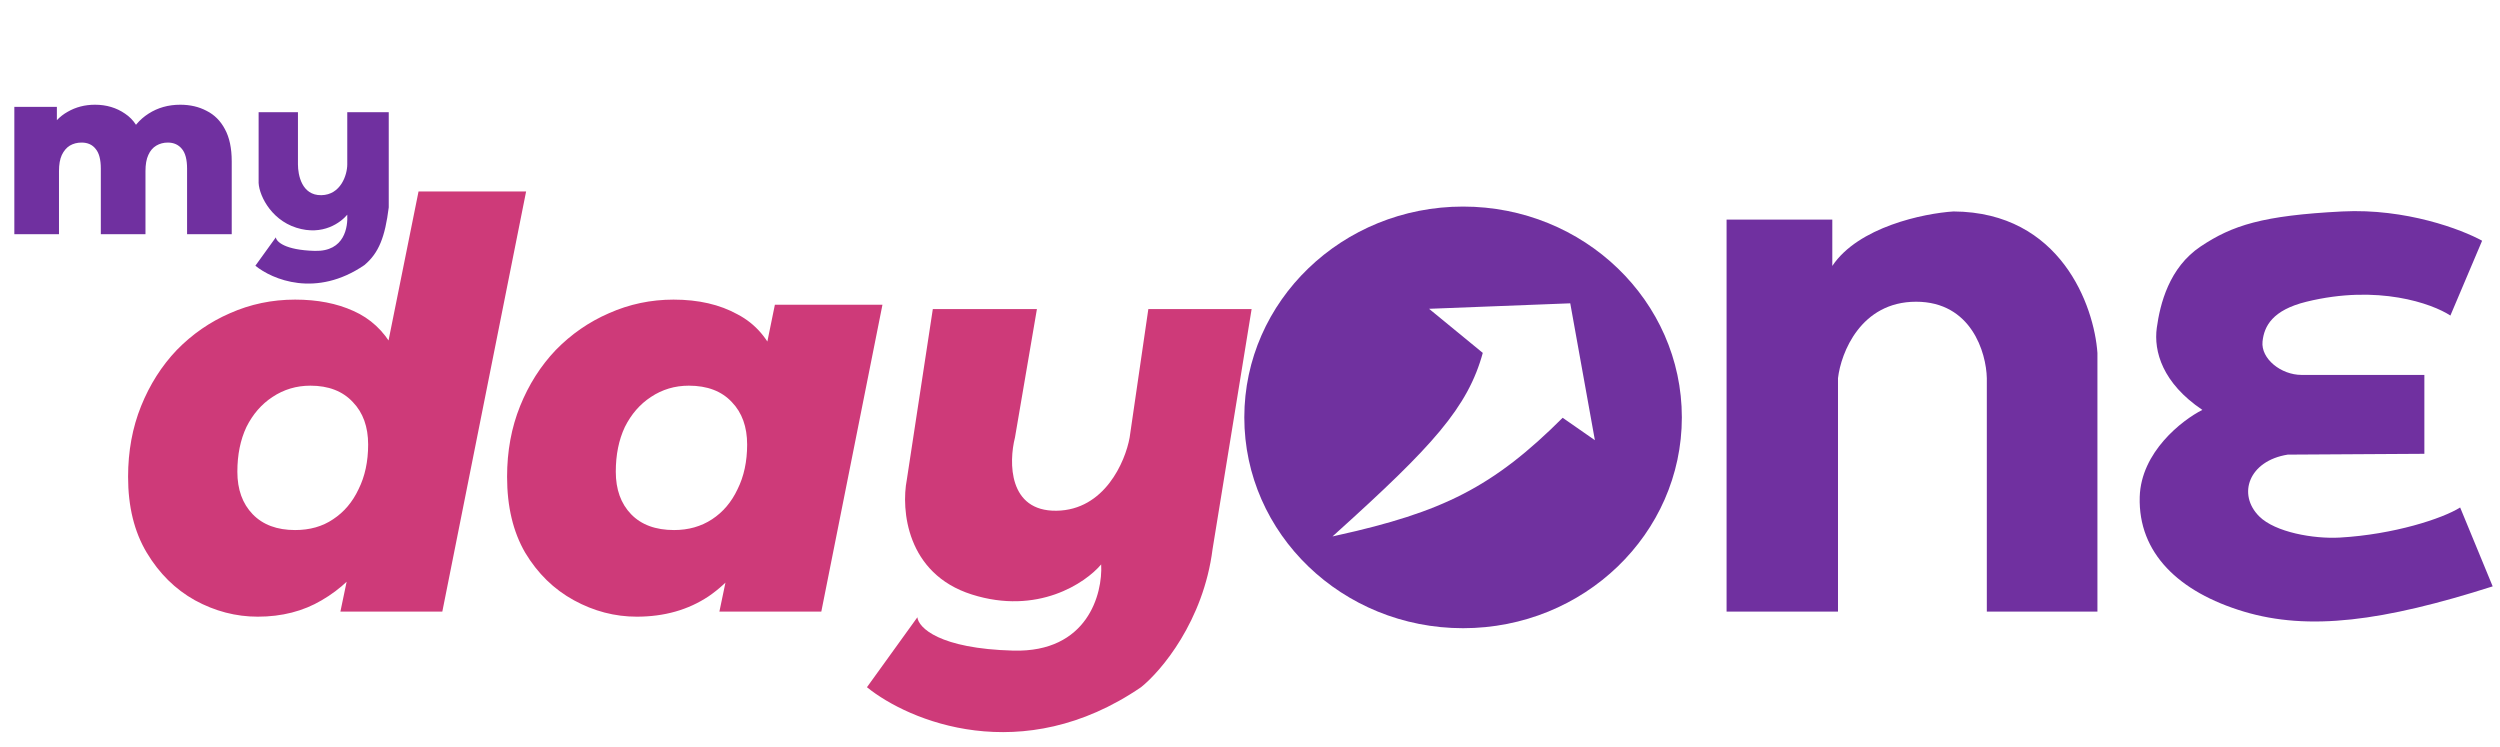
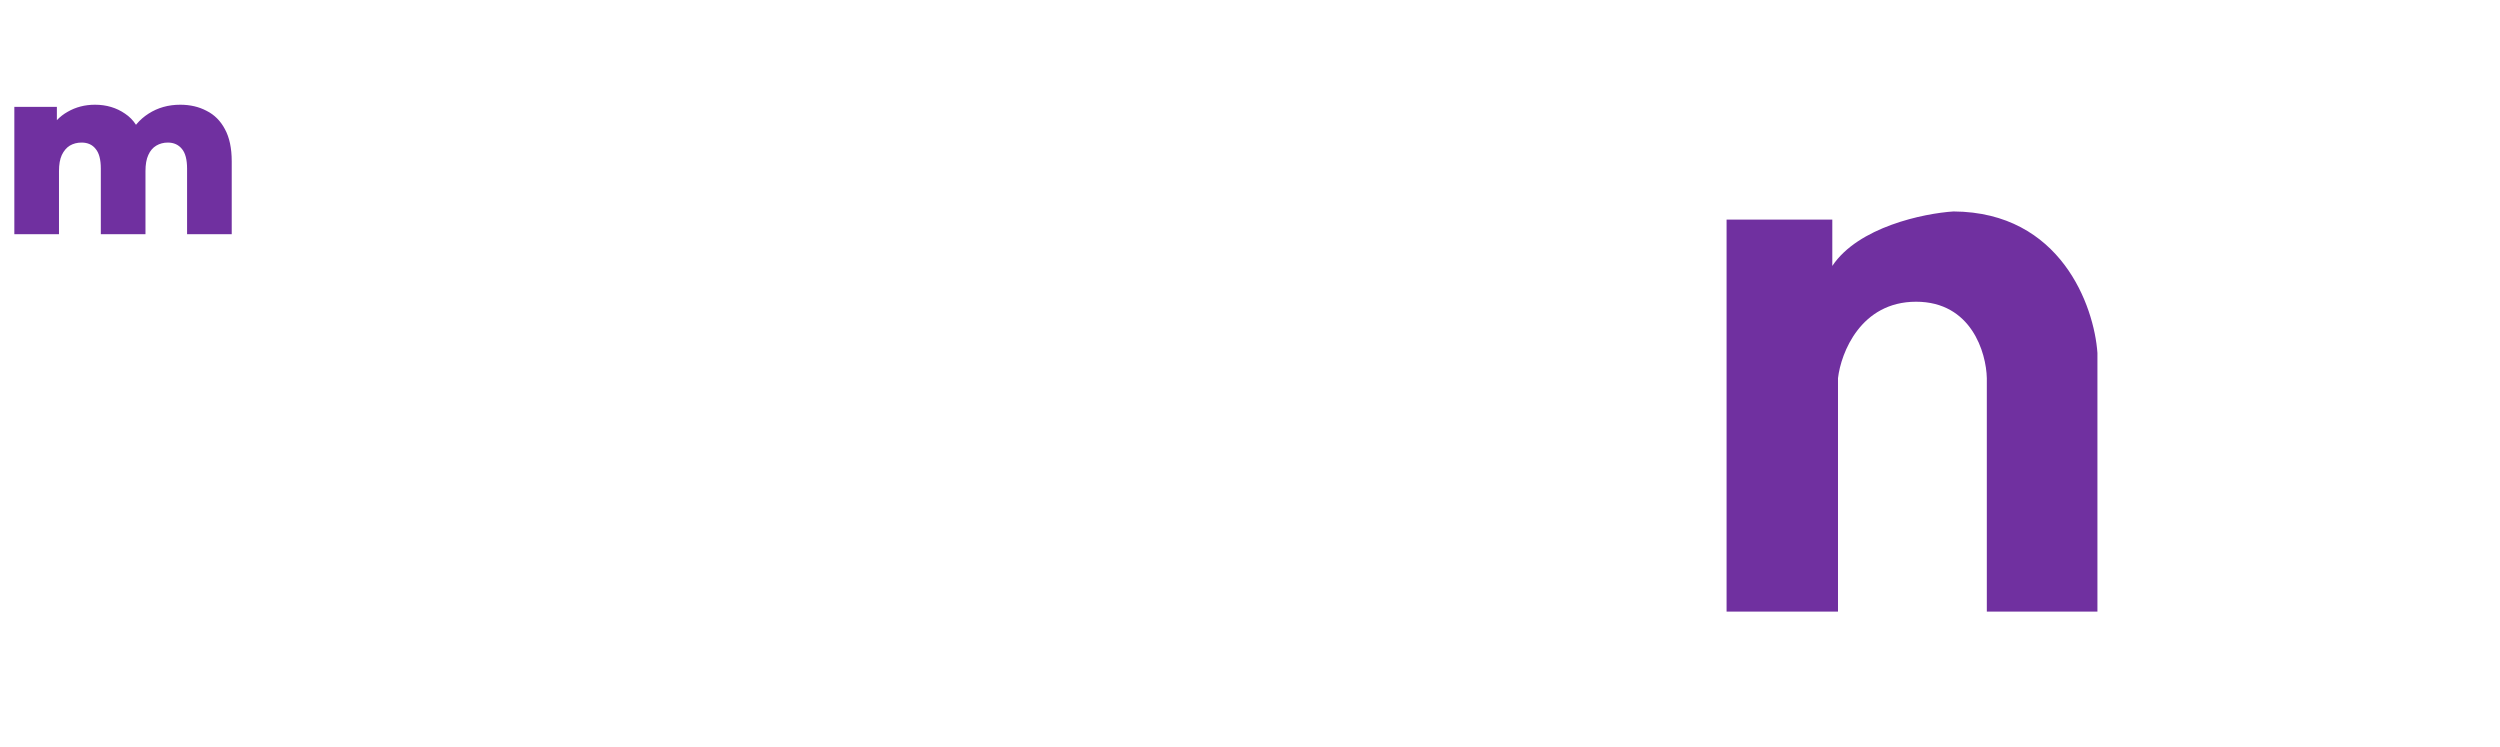
<svg xmlns="http://www.w3.org/2000/svg" width="1537" height="459" viewBox="0 0 1537 459" fill="none">
  <g filter="url(#filter0_d_1_48)">
    <g clip-path="url(#clip0_1_48)">
-       <path d="M899.5 382.217C973.782 382.217 1034 324.189 1034 252.608C1034 181.027 973.782 122.999 899.5 122.999C825.218 122.999 765 181.027 765 252.608C765 324.189 825.218 382.217 899.5 382.217Z" fill="#70319F" />
-       <path d="M912.542 212.665C903.245 247.169 880.895 271.22 822.061 324.34C886.304 310.049 917.321 295.116 960.636 251.792L979.385 264.834L964.712 183.319L880.751 186.58L912.542 212.665Z" fill="white" stroke="white" stroke-width="1.63" />
+       <path d="M912.542 212.665C903.245 247.169 880.895 271.22 822.061 324.34C886.304 310.049 917.321 295.116 960.636 251.792L979.385 264.834L964.712 183.319L880.751 186.58Z" fill="white" stroke="white" stroke-width="1.63" />
    </g>
-     <path d="M158.459 375.133C144.999 375.133 132.12 371.768 119.821 365.038C107.754 358.308 97.891 348.562 90.233 335.799C82.576 323.035 78.746 307.487 78.746 289.155C78.746 273.375 81.415 258.871 86.753 245.644C92.09 232.416 99.4 220.929 108.682 211.183C118.197 201.436 129.103 193.894 141.403 188.557C153.934 182.988 167.277 180.203 181.433 180.203C195.124 180.203 207.075 182.523 217.286 187.165C227.729 191.806 235.851 199.348 241.652 209.79C247.454 220.001 250.355 233.46 250.355 250.169C250.355 266.877 248.382 282.773 244.437 297.857C240.492 312.709 234.574 325.936 226.684 337.539C219.026 349.142 209.396 358.308 197.793 365.038C186.422 371.768 173.311 375.133 158.459 375.133ZM181.433 321.875C190.483 321.875 198.257 319.671 204.755 315.261C211.485 310.852 216.706 304.703 220.419 296.813C224.364 288.923 226.336 279.756 226.336 269.314C226.336 258.407 223.204 249.705 216.938 243.207C210.672 236.477 201.97 233.112 190.831 233.112C182.245 233.112 174.471 235.433 167.509 240.074C160.78 244.483 155.442 250.633 151.497 258.523C147.784 266.413 145.928 275.579 145.928 286.022C145.928 296.929 149.061 305.631 155.326 312.129C161.592 318.626 170.294 321.875 181.433 321.875ZM209.28 372L215.894 340.324L228.077 278.016L236.779 215.708L257.316 113.718H323.453L271.936 372H209.28ZM391.465 375.133C378.006 375.133 365.126 371.768 352.827 365.038C340.528 358.308 330.55 348.562 322.892 335.799C315.466 323.035 311.753 307.487 311.753 289.155C311.753 273.375 314.421 258.871 319.759 245.644C325.096 232.416 332.406 220.929 341.688 211.183C351.203 201.436 362.11 193.894 374.409 188.557C386.94 182.988 400.167 180.203 414.091 180.203C429.407 180.203 442.518 183.22 453.425 189.253C464.564 195.055 472.686 204.569 477.791 217.796C482.897 230.792 484.057 248.428 481.272 270.706C479.184 291.823 474.194 310.272 466.304 326.052C458.414 341.832 448.204 354.015 435.673 362.602C423.141 370.956 408.406 375.133 391.465 375.133ZM414.439 321.875C423.257 321.875 431.031 319.671 437.761 315.261C444.491 310.852 449.712 304.703 453.425 296.813C457.37 288.923 459.343 279.756 459.343 269.314C459.343 258.407 456.21 249.705 449.944 243.207C443.679 236.477 434.86 233.112 423.489 233.112C414.903 233.112 407.129 235.433 400.167 240.074C393.438 244.483 388.1 250.633 384.155 258.523C380.442 266.413 378.586 275.579 378.586 286.022C378.586 296.929 381.719 305.631 387.984 312.129C394.25 318.626 403.068 321.875 414.439 321.875ZM442.286 372L448.9 340.324L461.431 278.016L469.785 215.708L476.399 183.336H542.536L504.942 372H442.286Z" fill="#CE3A79" />
-     <path d="M557.5 291L573.5 186H637.5L624 265C620.167 280.167 619.9 310.4 649.5 310C679.1 309.6 691.833 279.833 694.5 265L706 186H769.5L745.5 333.5C739.9 377.9 713.833 408.667 701.5 418.5C628.3 468.5 558.667 439.333 533 418.5L564 375.5C564.667 381.833 577.4 394.8 623 396C668.6 397.2 678 361.167 677 343C667.333 354.5 637.9 374.3 597.5 361.5C557.1 348.7 554 309.167 557.5 291Z" fill="#CE3A79" />
-     <path d="M159 107V65H183.182V97.068C183.182 103.5 185.485 116.162 197.5 116C209.515 115.838 213.5 103.5 213.5 97.068V65H239V123.5C236.727 141.523 233 151.5 224 159C194.287 179.296 167.419 167.833 157 159.376L169.584 141.922C169.854 144.493 175.023 149.756 193.533 150.243C212.043 150.73 213.906 135.374 213.5 128C209.576 132.668 198.581 141.196 182.182 136C165.783 130.804 158.5 114.5 159 107Z" fill="#7030A0" />
    <path d="M1061.5 372.001V131.001H1126.5V159.501C1142.5 135.501 1182.83 127.168 1201 126.001C1267 126.401 1287.5 184.168 1289.5 213.001V372.001H1221.5V228.501C1221.17 212.835 1212 181.501 1178 181.501C1144 181.501 1131.83 212.835 1130 228.501V372.001H1061.5Z" fill="#7030A0" />
-     <path d="M1526 144.001L1506.5 190.001C1495.33 182.668 1462 170.7 1418 181.501C1397.14 186.622 1391.97 196.5 1391 206C1389.93 216.54 1402.38 226.5 1415 226.5H1490.5V275L1406.5 275.5C1382.6 279.289 1375.33 299.9 1389 313.5C1398.78 323.233 1422.45 327.412 1438.5 326.5C1471.69 324.615 1501.67 314.833 1512.5 308L1532.5 356.5C1465 378 1419.5 384 1379.5 372.001C1339.5 360.003 1314.5 336 1315.5 301.5C1316.3 273.9 1341.5 254.333 1354 248C1329.5 231.5 1324 212 1326 197.5C1328 183 1333.5 160.5 1353 147.5C1372.5 134.5 1391 128.501 1440 126.001C1479.2 124.001 1513.67 137.168 1526 144.001Z" fill="#7030A0" />
    <path d="M110.824 60.386C116.892 60.386 122.287 61.638 127.007 64.143C131.823 66.551 135.58 70.308 138.277 75.413C141.07 80.518 142.467 87.117 142.467 95.208V140H115.014V99.687C115.014 94.1 113.954 90.055 111.835 87.55C109.716 84.949 106.826 83.649 103.166 83.649C100.565 83.649 98.205 84.275 96.086 85.527C93.967 86.78 92.329 88.706 91.173 91.307C90.017 93.811 89.439 97.087 89.439 101.132V140H61.986V99.687C61.986 94.1 60.927 90.055 58.807 87.55C56.785 84.949 53.895 83.649 50.138 83.649C47.441 83.649 45.033 84.275 42.913 85.527C40.891 86.78 39.253 88.706 38.001 91.307C36.845 93.811 36.267 97.087 36.267 101.132V140H8.814V61.687H34.967V83.504L29.765 77.291C32.655 71.704 36.604 67.514 41.613 64.721C46.622 61.831 52.209 60.386 58.374 60.386C65.406 60.386 71.571 62.216 76.869 65.877C82.263 69.441 85.875 75.028 87.705 82.638L78.747 80.759C81.54 74.402 85.731 69.441 91.318 65.877C97.001 62.216 103.503 60.386 110.824 60.386Z" fill="#7030A0" />
  </g>
  <defs>
    <filter id="filter0_d_1_48" x="4.814" y="60.386" width="1531.69" height="393.722" filterUnits="userSpaceOnUse" color-interpolation-filters="sRGB">
      <feFlood flood-opacity="0" result="BackgroundImageFix" />
      <feColorMatrix in="SourceAlpha" type="matrix" values="0 0 0 0 0 0 0 0 0 0 0 0 0 0 0 0 0 0 127 0" result="hardAlpha" />
      <feOffset dy="4" />
      <feGaussianBlur stdDeviation="2" />
      <feComposite in2="hardAlpha" operator="out" />
      <feColorMatrix type="matrix" values="0 0 0 0 0 0 0 0 0 0 0 0 0 0 0 0 0 0 0.25 0" />
      <feBlend mode="normal" in2="BackgroundImageFix" result="effect1_dropShadow_1_48" />
      <feBlend mode="normal" in="SourceGraphic" in2="effect1_dropShadow_1_48" result="shape" />
    </filter>
    <clipPath id="clip0_1_48">
      <rect width="269" height="259.218" fill="white" transform="translate(765 123)" />
    </clipPath>
  </defs>
</svg>